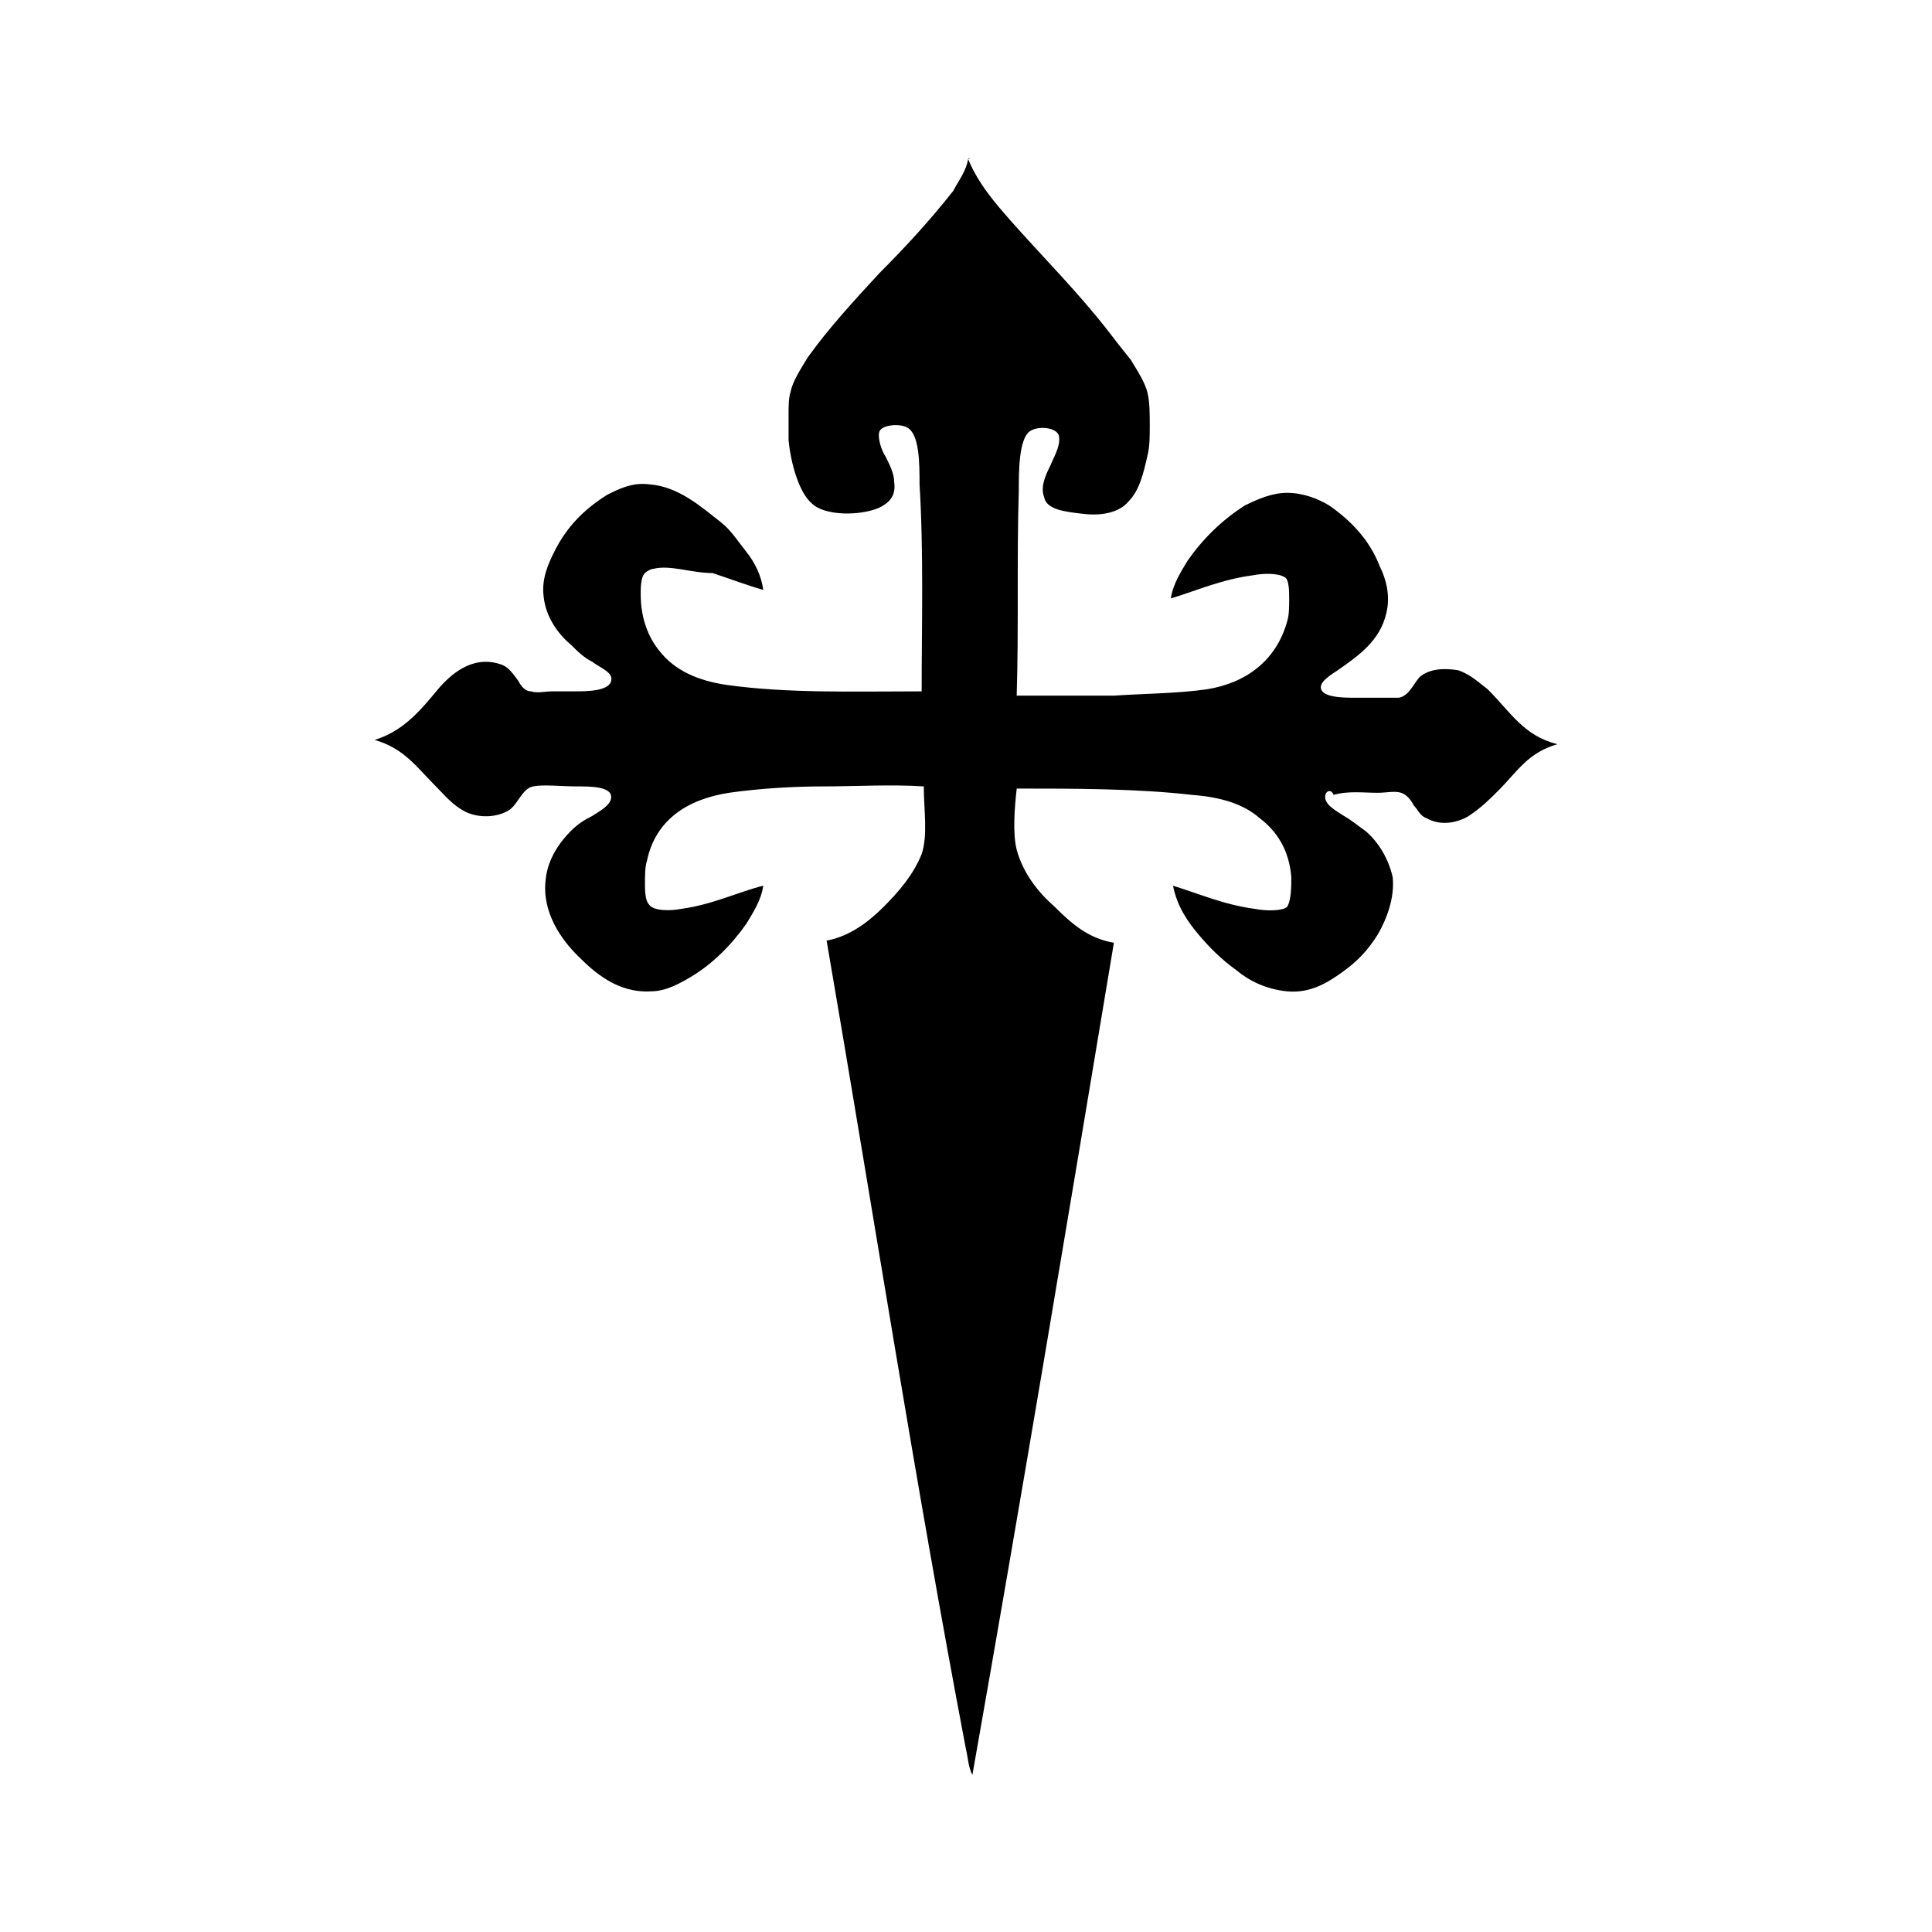
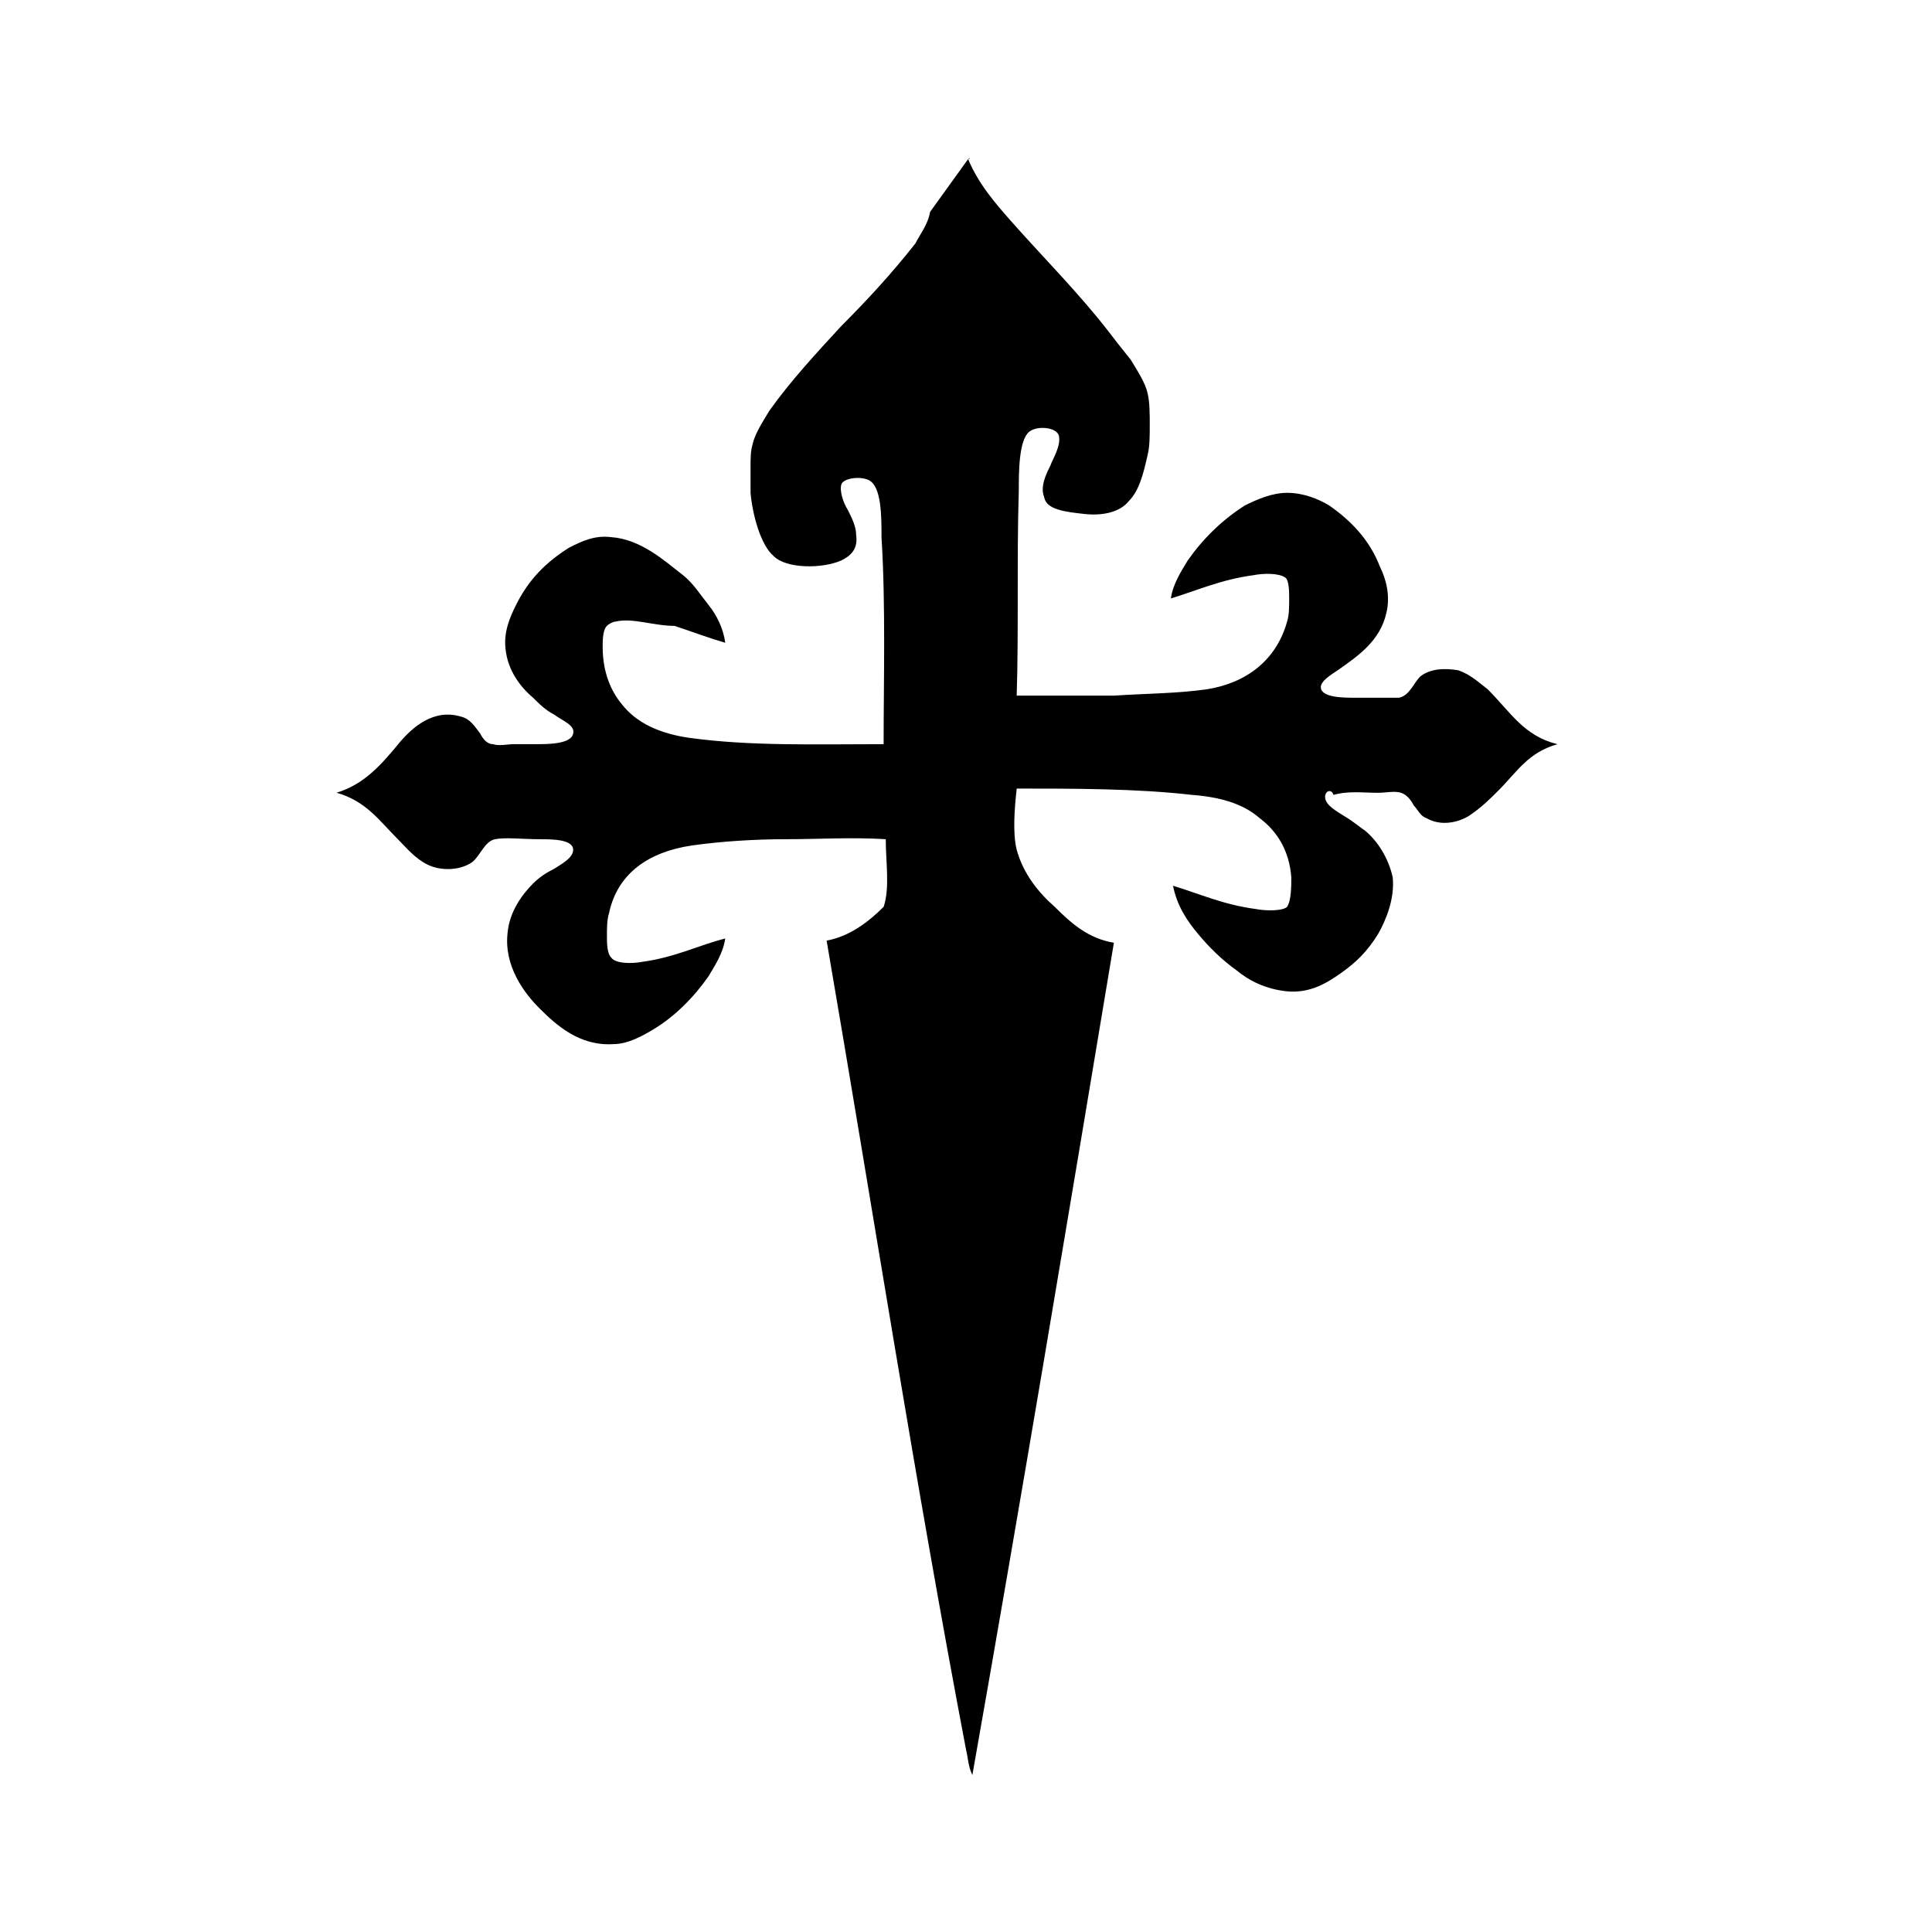
<svg xmlns="http://www.w3.org/2000/svg" fill="#000000" width="800px" height="800px" version="1.1" viewBox="144 144 512 512">
-   <path d="m400.56 186.16c0.559-0.562 0.559 0 0 0 2.801 6.719 7.277 11.754 11.195 16.234 8.398 9.516 17.914 19.031 25.75 29.109 1.68 2.238 3.918 5.039 6.156 7.836 1.68 2.801 3.918 6.156 4.477 8.957 0.559 2.238 0.559 5.598 0.559 8.398 0 2.801 0 5.598-0.559 7.836-1.121 5.039-2.238 9.516-5.039 12.316-2.238 2.801-6.719 3.918-11.754 3.359-5.039-0.559-10.078-1.121-10.637-4.477-1.121-2.801 0.559-6.156 1.68-8.398 0.559-1.68 2.801-5.039 2.238-7.836-0.559-2.238-5.598-2.801-7.836-1.121-2.801 2.238-2.801 10.637-2.801 15.676-0.559 17.914 0 36.945-0.559 54.301h25.75c8.398-0.559 16.793-0.559 24.629-1.68 10.637-1.68 18.473-7.836 21.273-17.914 0.559-1.68 0.559-3.918 0.559-6.156 0-1.68 0-5.039-1.121-5.598-1.68-1.121-5.598-1.121-8.398-0.559-8.398 1.121-14.555 3.918-21.832 6.156 0.559-3.918 2.801-7.277 4.477-10.078 3.918-5.598 8.957-10.637 15.113-14.555 3.359-1.68 7.277-3.359 11.195-3.359 4.477 0 8.398 1.68 11.195 3.359 5.598 3.918 10.637 8.957 13.434 16.234 1.68 3.359 2.801 7.836 1.68 12.316-1.68 7.277-7.277 11.195-12.875 15.113-1.68 1.121-4.477 2.801-4.477 4.477 0 2.801 6.156 2.801 8.957 2.801h6.156 5.598c2.801-0.559 3.918-3.918 5.598-5.598 2.801-2.238 6.719-2.238 10.078-1.68 3.359 1.121 5.598 3.359 7.836 5.039 6.156 6.156 9.516 12.316 18.473 14.555-7.836 2.238-10.637 7.277-15.676 12.316-2.238 2.238-4.477 4.477-7.836 6.719-2.801 1.68-7.277 2.801-11.195 0.559-1.68-0.559-2.238-2.238-3.359-3.359-0.559-1.121-1.68-2.801-3.359-3.359-1.68-0.559-3.918 0-6.156 0-3.918 0-7.836-0.559-11.754 0.559-0.547-1.684-2.227-1.125-2.227 0.555 0 2.238 3.359 3.918 5.039 5.039 2.801 1.68 3.918 2.801 5.598 3.918 3.359 2.801 6.156 7.277 7.277 12.316 0.559 5.598-1.68 11.195-3.918 15.113-2.801 4.477-5.598 7.277-9.516 10.078-3.918 2.801-8.398 5.598-14.555 5.039-5.598-0.559-10.078-2.801-13.434-5.598-3.918-2.801-7.277-6.156-10.078-9.516s-5.598-7.277-6.719-12.875c7.277 2.238 13.434 5.039 21.832 6.156 2.801 0.559 7.277 0.559 8.398-0.559 1.121-1.68 1.121-5.598 1.121-7.836-0.559-7.277-3.918-12.316-8.398-15.676-4.477-3.918-10.637-5.598-17.914-6.156-14.555-1.68-31.348-1.68-46.461-1.68-0.559 5.039-1.121 11.754 0 16.234 1.68 6.156 5.598 11.195 10.078 15.113 4.477 4.477 8.957 8.398 15.676 9.516-12.316 73.891-24.629 147.79-37.504 220.55-1.121-2.238-1.121-4.477-1.68-6.719-13.434-70.535-24.629-142.75-36.945-214.4 6.156-1.121 11.195-5.039 15.113-8.957s7.836-8.398 10.078-13.996c1.68-5.039 0.559-11.754 0.559-17.914-8.957-0.559-17.914 0-26.309 0-8.398 0-17.352 0.559-25.191 1.68-11.195 1.68-19.594 7.277-21.832 17.914-0.559 1.68-0.559 3.918-0.559 6.156 0 1.68 0 4.477 1.121 5.598 1.121 1.68 5.598 1.68 8.398 1.121 8.398-1.121 15.113-4.477 21.832-6.156-0.559 3.918-2.801 7.277-4.477 10.078-3.918 5.598-8.957 10.637-14.555 13.996-2.801 1.68-6.719 3.918-10.637 3.918-8.957 0.559-15.113-5.039-19.594-9.516-3.918-3.918-9.516-11.195-8.398-20.152 0.559-5.598 3.918-10.078 6.719-12.875 1.68-1.68 3.359-2.801 5.598-3.918 1.68-1.121 5.039-2.801 5.039-5.039 0-2.801-5.598-2.801-8.957-2.801-4.477 0-8.957-0.559-11.754 0-2.801 0.559-3.918 4.477-6.156 6.156-3.359 2.238-8.398 2.238-11.754 0.559-3.359-1.68-5.598-4.477-7.836-6.719-5.039-5.039-8.398-10.078-16.234-12.316 7.277-2.238 11.754-7.277 16.793-13.434 3.359-3.918 8.957-8.957 16.234-6.719 2.238 0.559 3.359 2.238 5.039 4.477 0.559 1.121 1.68 2.801 3.359 2.801 1.68 0.559 3.918 0 5.598 0h6.156c2.801 0 8.957 0 9.516-2.801 0.559-2.238-2.801-3.359-5.039-5.039-2.238-1.121-3.918-2.801-5.598-4.477-3.359-2.801-6.719-7.277-7.277-12.875-0.559-4.477 1.121-8.398 2.801-11.754 3.359-6.719 7.836-11.195 13.996-15.113 3.359-1.68 6.719-3.359 11.195-2.801 7.836 0.559 13.996 6.156 19.031 10.078 2.801 2.238 4.477 5.039 6.719 7.836 2.238 2.801 3.918 6.156 4.477 10.078-3.918-1.121-8.398-2.801-13.434-4.477-5.617 0-11.215-2.238-15.695-1.121-0.559 0-1.68 0.559-2.238 1.121-1.121 1.121-1.121 3.918-1.121 5.598 0 6.719 2.238 11.754 5.039 15.113 3.918 5.039 10.078 7.836 17.914 8.957 16.234 2.238 33.586 1.68 51.5 1.68 0-16.793 0.559-36.945-0.559-54.859 0-5.598 0-13.434-3.359-15.113-2.238-1.121-6.719-0.559-7.277 1.121s0.559 5.039 1.68 6.719c1.121 2.238 2.238 4.477 2.238 6.719 0.559 3.918-1.68 5.598-3.918 6.719-5.039 2.238-14.555 2.238-17.914-1.121-3.359-2.801-5.598-10.637-6.156-16.793v-6.719c0-2.238 0-4.477 0.559-6.156 0.559-2.801 2.801-6.156 4.477-8.957 5.598-7.836 12.316-15.113 19.031-22.391 6.719-6.719 13.434-13.996 19.594-21.832 1.121-2.246 3.363-5.043 3.922-8.402z" fill-rule="evenodd" />
+   <path d="m400.56 186.16c0.559-0.562 0.559 0 0 0 2.801 6.719 7.277 11.754 11.195 16.234 8.398 9.516 17.914 19.031 25.75 29.109 1.68 2.238 3.918 5.039 6.156 7.836 1.68 2.801 3.918 6.156 4.477 8.957 0.559 2.238 0.559 5.598 0.559 8.398 0 2.801 0 5.598-0.559 7.836-1.121 5.039-2.238 9.516-5.039 12.316-2.238 2.801-6.719 3.918-11.754 3.359-5.039-0.559-10.078-1.121-10.637-4.477-1.121-2.801 0.559-6.156 1.68-8.398 0.559-1.68 2.801-5.039 2.238-7.836-0.559-2.238-5.598-2.801-7.836-1.121-2.801 2.238-2.801 10.637-2.801 15.676-0.559 17.914 0 36.945-0.559 54.301h25.75c8.398-0.559 16.793-0.559 24.629-1.68 10.637-1.68 18.473-7.836 21.273-17.914 0.559-1.68 0.559-3.918 0.559-6.156 0-1.68 0-5.039-1.121-5.598-1.68-1.121-5.598-1.121-8.398-0.559-8.398 1.121-14.555 3.918-21.832 6.156 0.559-3.918 2.801-7.277 4.477-10.078 3.918-5.598 8.957-10.637 15.113-14.555 3.359-1.68 7.277-3.359 11.195-3.359 4.477 0 8.398 1.68 11.195 3.359 5.598 3.918 10.637 8.957 13.434 16.234 1.68 3.359 2.801 7.836 1.68 12.316-1.68 7.277-7.277 11.195-12.875 15.113-1.68 1.121-4.477 2.801-4.477 4.477 0 2.801 6.156 2.801 8.957 2.801h6.156 5.598c2.801-0.559 3.918-3.918 5.598-5.598 2.801-2.238 6.719-2.238 10.078-1.68 3.359 1.121 5.598 3.359 7.836 5.039 6.156 6.156 9.516 12.316 18.473 14.555-7.836 2.238-10.637 7.277-15.676 12.316-2.238 2.238-4.477 4.477-7.836 6.719-2.801 1.68-7.277 2.801-11.195 0.559-1.68-0.559-2.238-2.238-3.359-3.359-0.559-1.121-1.68-2.801-3.359-3.359-1.68-0.559-3.918 0-6.156 0-3.918 0-7.836-0.559-11.754 0.559-0.547-1.684-2.227-1.125-2.227 0.555 0 2.238 3.359 3.918 5.039 5.039 2.801 1.68 3.918 2.801 5.598 3.918 3.359 2.801 6.156 7.277 7.277 12.316 0.559 5.598-1.68 11.195-3.918 15.113-2.801 4.477-5.598 7.277-9.516 10.078-3.918 2.801-8.398 5.598-14.555 5.039-5.598-0.559-10.078-2.801-13.434-5.598-3.918-2.801-7.277-6.156-10.078-9.516s-5.598-7.277-6.719-12.875c7.277 2.238 13.434 5.039 21.832 6.156 2.801 0.559 7.277 0.559 8.398-0.559 1.121-1.68 1.121-5.598 1.121-7.836-0.559-7.277-3.918-12.316-8.398-15.676-4.477-3.918-10.637-5.598-17.914-6.156-14.555-1.68-31.348-1.68-46.461-1.68-0.559 5.039-1.121 11.754 0 16.234 1.68 6.156 5.598 11.195 10.078 15.113 4.477 4.477 8.957 8.398 15.676 9.516-12.316 73.891-24.629 147.79-37.504 220.55-1.121-2.238-1.121-4.477-1.68-6.719-13.434-70.535-24.629-142.75-36.945-214.4 6.156-1.121 11.195-5.039 15.113-8.957c1.68-5.039 0.559-11.754 0.559-17.914-8.957-0.559-17.914 0-26.309 0-8.398 0-17.352 0.559-25.191 1.68-11.195 1.68-19.594 7.277-21.832 17.914-0.559 1.68-0.559 3.918-0.559 6.156 0 1.68 0 4.477 1.121 5.598 1.121 1.68 5.598 1.68 8.398 1.121 8.398-1.121 15.113-4.477 21.832-6.156-0.559 3.918-2.801 7.277-4.477 10.078-3.918 5.598-8.957 10.637-14.555 13.996-2.801 1.68-6.719 3.918-10.637 3.918-8.957 0.559-15.113-5.039-19.594-9.516-3.918-3.918-9.516-11.195-8.398-20.152 0.559-5.598 3.918-10.078 6.719-12.875 1.68-1.68 3.359-2.801 5.598-3.918 1.68-1.121 5.039-2.801 5.039-5.039 0-2.801-5.598-2.801-8.957-2.801-4.477 0-8.957-0.559-11.754 0-2.801 0.559-3.918 4.477-6.156 6.156-3.359 2.238-8.398 2.238-11.754 0.559-3.359-1.68-5.598-4.477-7.836-6.719-5.039-5.039-8.398-10.078-16.234-12.316 7.277-2.238 11.754-7.277 16.793-13.434 3.359-3.918 8.957-8.957 16.234-6.719 2.238 0.559 3.359 2.238 5.039 4.477 0.559 1.121 1.68 2.801 3.359 2.801 1.68 0.559 3.918 0 5.598 0h6.156c2.801 0 8.957 0 9.516-2.801 0.559-2.238-2.801-3.359-5.039-5.039-2.238-1.121-3.918-2.801-5.598-4.477-3.359-2.801-6.719-7.277-7.277-12.875-0.559-4.477 1.121-8.398 2.801-11.754 3.359-6.719 7.836-11.195 13.996-15.113 3.359-1.68 6.719-3.359 11.195-2.801 7.836 0.559 13.996 6.156 19.031 10.078 2.801 2.238 4.477 5.039 6.719 7.836 2.238 2.801 3.918 6.156 4.477 10.078-3.918-1.121-8.398-2.801-13.434-4.477-5.617 0-11.215-2.238-15.695-1.121-0.559 0-1.68 0.559-2.238 1.121-1.121 1.121-1.121 3.918-1.121 5.598 0 6.719 2.238 11.754 5.039 15.113 3.918 5.039 10.078 7.836 17.914 8.957 16.234 2.238 33.586 1.68 51.5 1.68 0-16.793 0.559-36.945-0.559-54.859 0-5.598 0-13.434-3.359-15.113-2.238-1.121-6.719-0.559-7.277 1.121s0.559 5.039 1.68 6.719c1.121 2.238 2.238 4.477 2.238 6.719 0.559 3.918-1.68 5.598-3.918 6.719-5.039 2.238-14.555 2.238-17.914-1.121-3.359-2.801-5.598-10.637-6.156-16.793v-6.719c0-2.238 0-4.477 0.559-6.156 0.559-2.801 2.801-6.156 4.477-8.957 5.598-7.836 12.316-15.113 19.031-22.391 6.719-6.719 13.434-13.996 19.594-21.832 1.121-2.246 3.363-5.043 3.922-8.402z" fill-rule="evenodd" />
</svg>